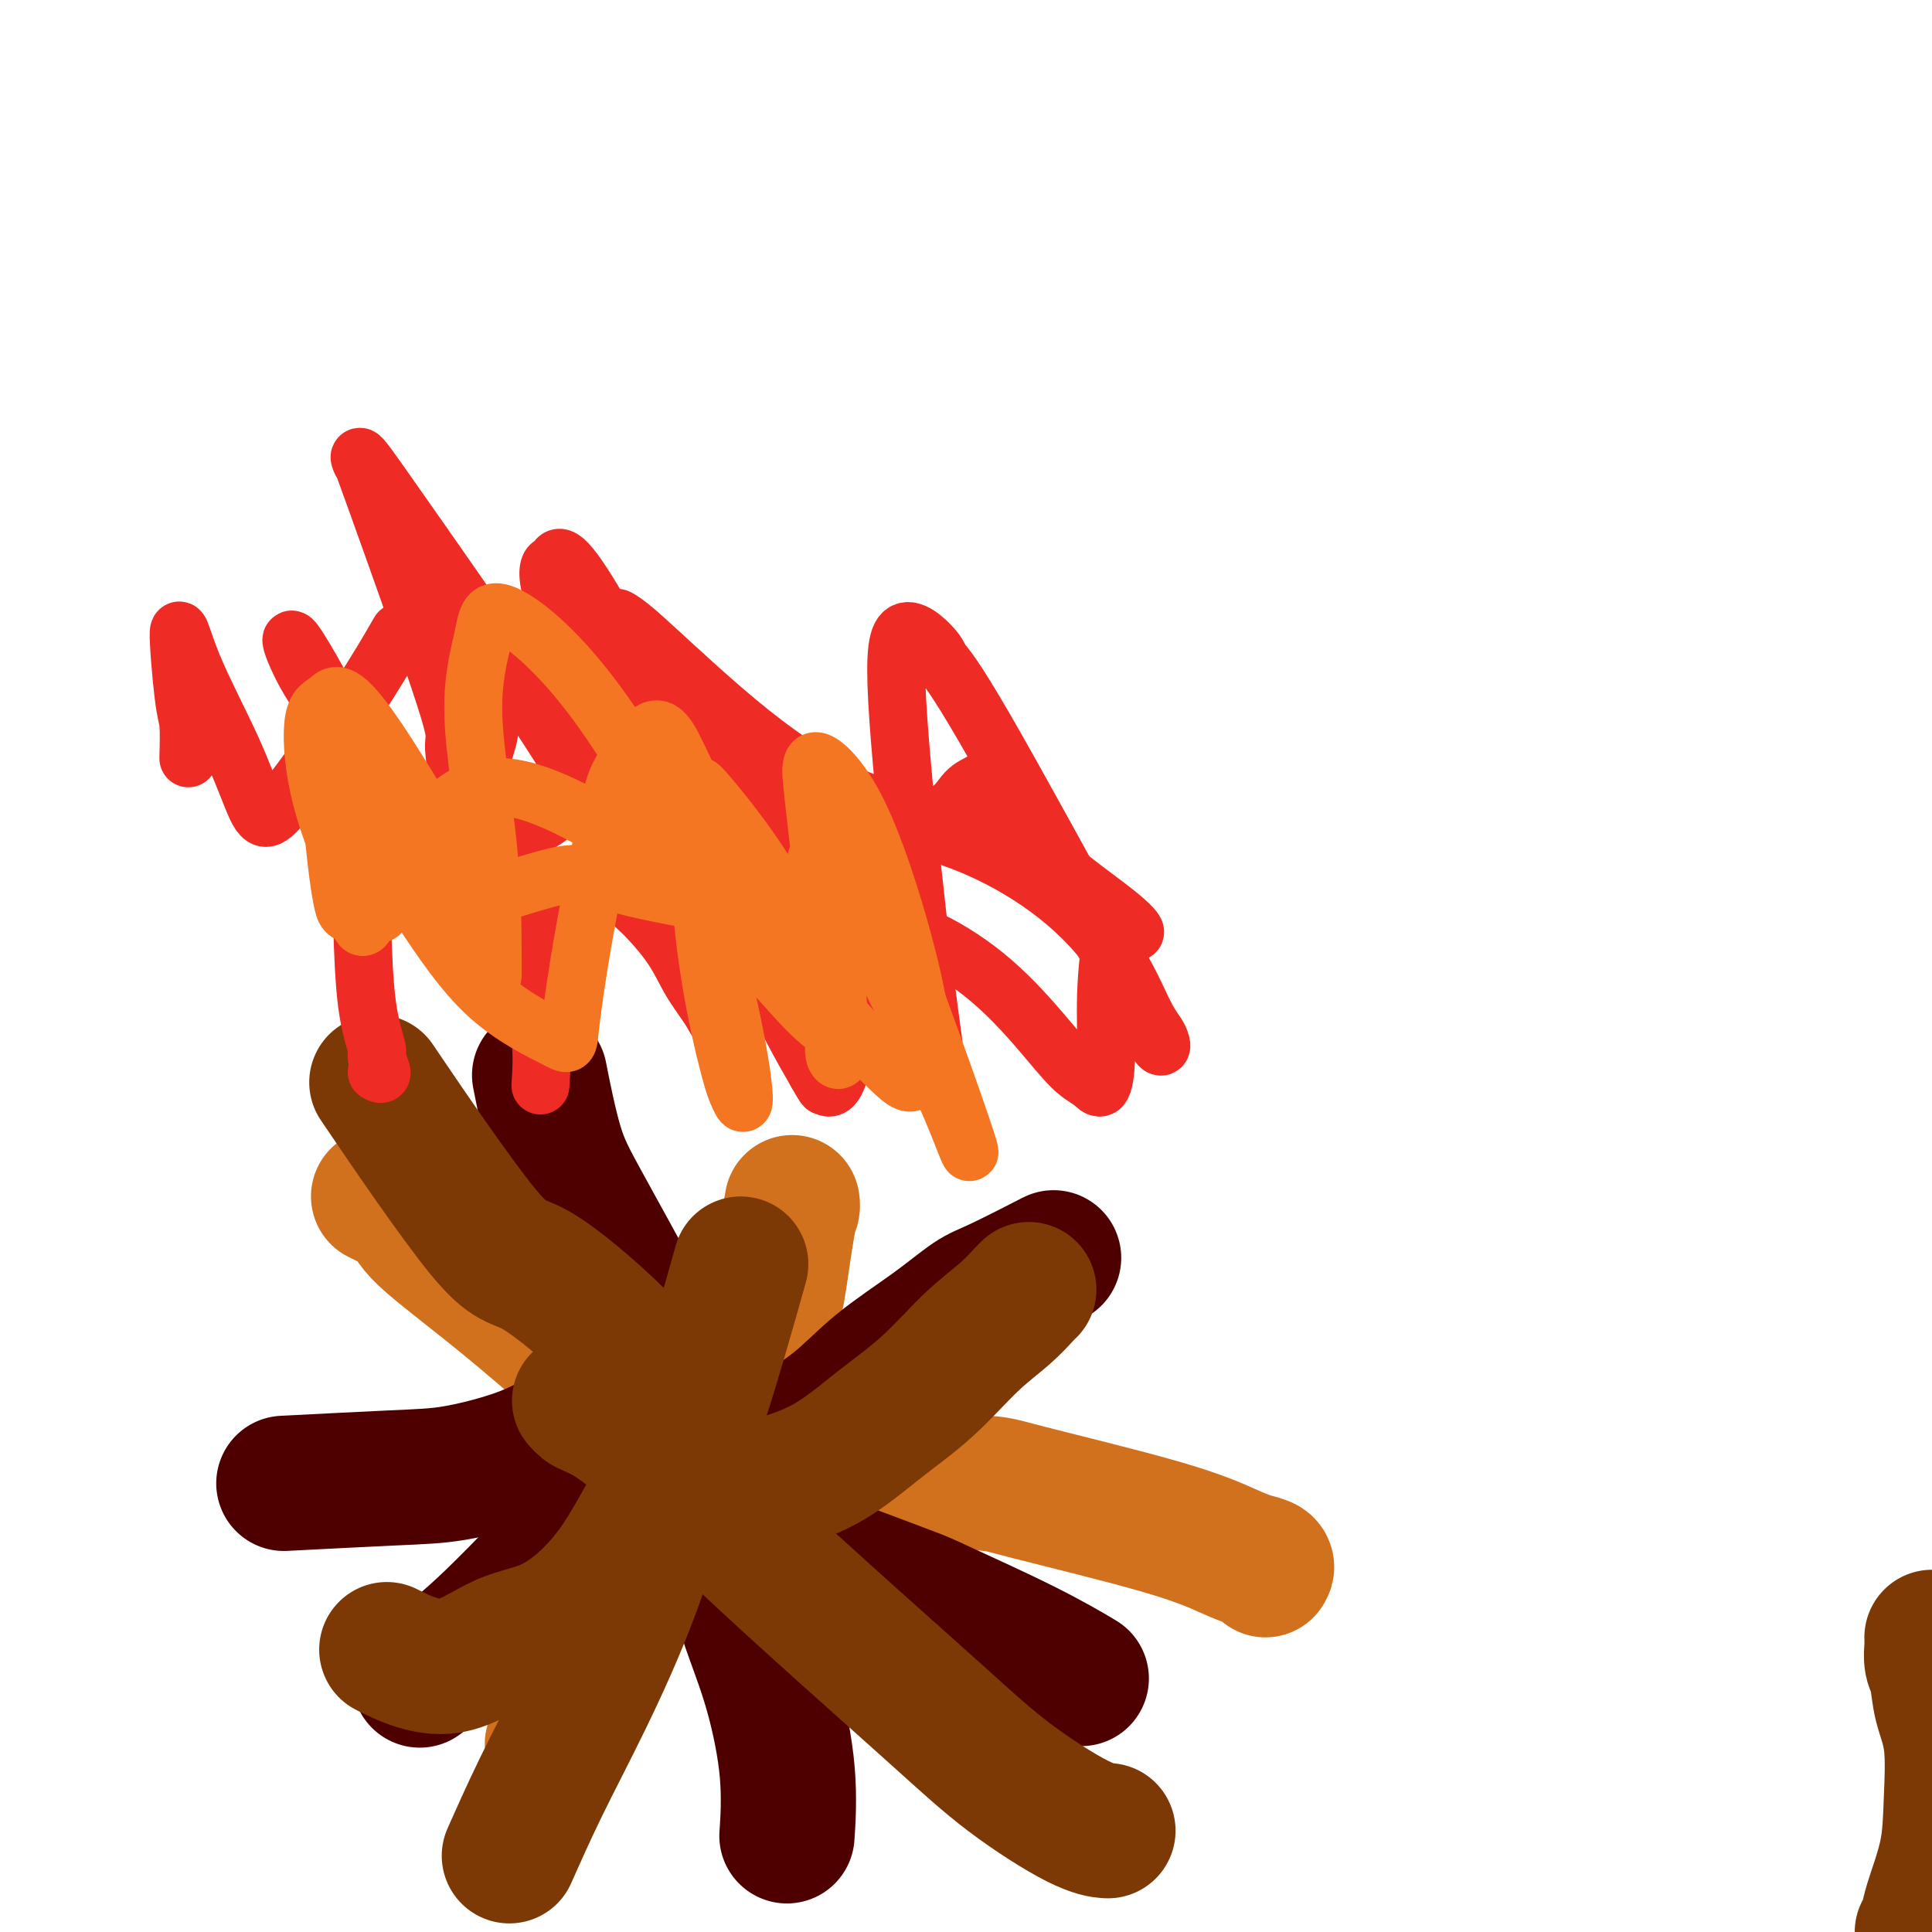
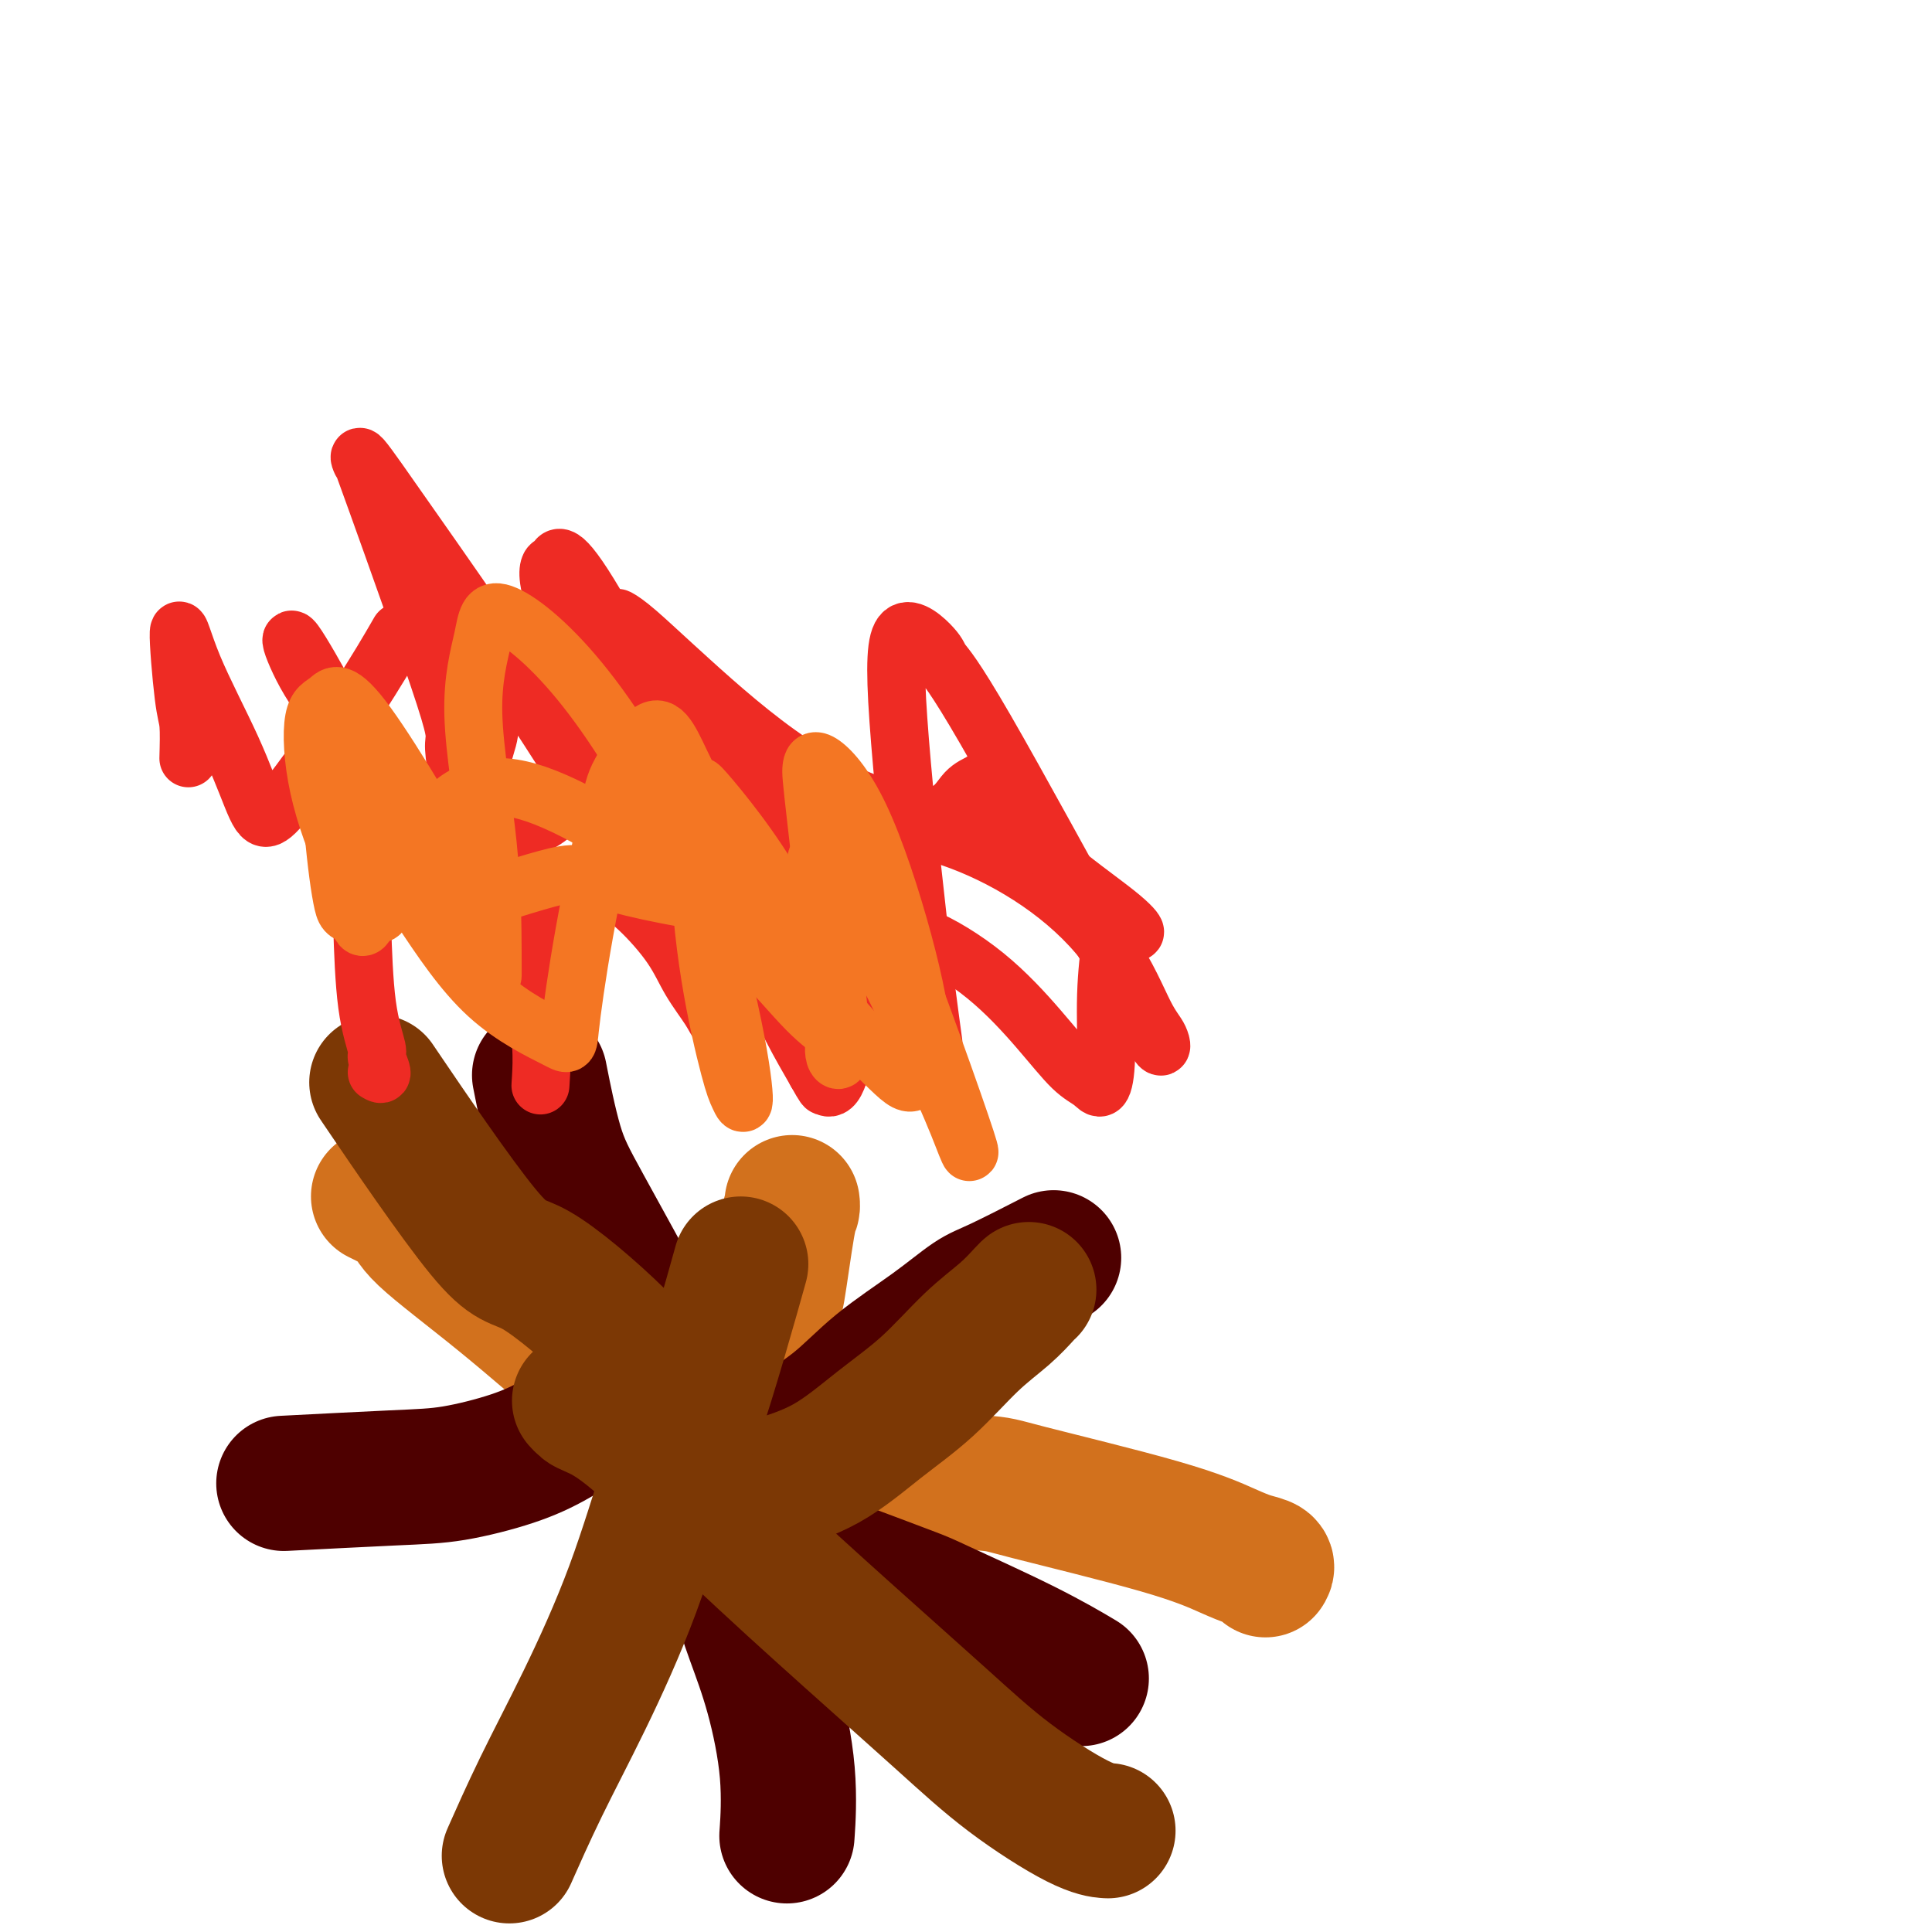
<svg xmlns="http://www.w3.org/2000/svg" viewBox="0 0 400 400" version="1.1">
  <g fill="none" stroke="#D2711D" stroke-width="28" stroke-linecap="round" stroke-linejoin="round">
-     <path d="M155,298c0.119,-0.223 0.238,-0.446 0,0c-0.238,0.446 -0.833,1.560 -2,3c-1.167,1.440 -2.907,3.206 -5,6c-2.093,2.794 -4.540,6.615 -7,10c-2.460,3.385 -4.934,6.334 -7,9c-2.066,2.666 -3.724,5.050 -5,7c-1.276,1.950 -2.169,3.467 -3,5c-0.831,1.533 -1.600,3.081 -2,4c-0.400,0.919 -0.430,1.207 -1,2c-0.570,0.793 -1.678,2.089 -2,3c-0.322,0.911 0.144,1.438 -1,4c-1.144,2.562 -3.898,7.161 -5,9c-1.102,1.839 -0.551,0.920 0,0" />
    <path d="M149,303c0.396,0.078 0.791,0.155 1,0c0.209,-0.155 0.231,-0.543 1,0c0.769,0.543 2.284,2.017 4,4c1.716,1.983 3.631,4.473 6,7c2.369,2.527 5.192,5.089 8,8c2.808,2.911 5.603,6.171 8,9c2.397,2.829 4.397,5.227 6,7c1.603,1.773 2.808,2.920 4,4c1.192,1.080 2.371,2.094 3,3c0.629,0.906 0.708,1.706 1,2c0.292,0.294 0.798,0.084 1,0c0.202,-0.084 0.101,-0.042 0,0" />
    <path d="M156,304c0.316,0.030 0.632,0.059 1,0c0.368,-0.059 0.787,-0.208 1,0c0.213,0.208 0.220,0.773 1,1c0.780,0.227 2.332,0.117 4,0c1.668,-0.117 3.451,-0.240 6,0c2.549,0.240 5.864,0.843 8,1c2.136,0.157 3.092,-0.130 8,0c4.908,0.130 13.768,0.679 18,1c4.232,0.321 3.835,0.414 10,2c6.165,1.586 18.892,4.663 27,7c8.108,2.337 11.598,3.933 14,5c2.402,1.067 3.716,1.606 5,2c1.284,0.394 2.538,0.645 3,1c0.462,0.355 0.132,0.816 0,1c-0.132,0.184 -0.066,0.092 0,0" />
    <path d="M155,305c-0.010,-0.350 -0.020,-0.700 0,-1c0.020,-0.300 0.070,-0.552 0,-1c-0.070,-0.448 -0.261,-1.094 0,-2c0.261,-0.906 0.974,-2.074 2,-8c1.026,-5.926 2.366,-16.611 3,-21c0.634,-4.389 0.562,-2.483 1,-5c0.438,-2.517 1.385,-9.458 2,-13c0.615,-3.542 0.896,-3.684 1,-4c0.104,-0.316 0.030,-0.804 0,-1c-0.030,-0.196 -0.015,-0.098 0,0" />
    <path d="M142,300c0.350,-0.280 0.700,-0.561 0,-1c-0.700,-0.439 -2.451,-1.037 -3,-1c-0.549,0.037 0.103,0.709 -2,-1c-2.103,-1.709 -6.960,-5.800 -13,-11c-6.040,-5.200 -13.262,-11.509 -20,-17c-6.738,-5.491 -12.992,-10.162 -16,-13c-3.008,-2.838 -2.771,-3.841 -4,-5c-1.229,-1.159 -3.922,-2.474 -5,-3c-1.078,-0.526 -0.539,-0.263 0,0" />
  </g>
  <g fill="none" stroke="#4E0000" stroke-width="28" stroke-linecap="round" stroke-linejoin="round">
    <path d="M131,285c-0.313,0.490 -0.626,0.980 -1,1c-0.374,0.020 -0.810,-0.431 -1,0c-0.190,0.431 -0.133,1.744 -1,3c-0.867,1.256 -2.656,2.455 -5,4c-2.344,1.545 -5.241,3.437 -8,5c-2.759,1.563 -5.380,2.797 -9,4c-3.620,1.203 -8.238,2.374 -12,3c-3.762,0.626 -6.667,0.707 -13,1c-6.333,0.293 -16.095,0.798 -20,1c-3.905,0.202 -1.952,0.101 0,0" />
    <path d="M147,295c-0.002,0.285 -0.005,0.571 0,1c0.005,0.429 0.017,1.003 0,1c-0.017,-0.003 -0.063,-0.582 0,1c0.063,1.582 0.235,5.324 1,9c0.765,3.676 2.121,7.285 3,11c0.879,3.715 1.279,7.537 2,11c0.721,3.463 1.762,6.569 3,10c1.238,3.431 2.672,7.188 4,12c1.328,4.812 2.550,10.680 3,16c0.450,5.320 0.129,10.091 0,12c-0.129,1.909 -0.064,0.954 0,0" />
    <path d="M137,307c-0.072,0.351 -0.144,0.702 0,1c0.144,0.298 0.505,0.542 2,1c1.495,0.458 4.125,1.129 8,3c3.875,1.871 8.997,4.942 13,7c4.003,2.058 6.888,3.102 12,5c5.112,1.898 12.450,4.649 16,6c3.550,1.351 3.312,1.300 7,3c3.688,1.700 11.301,5.150 17,8c5.699,2.850 9.486,5.100 11,6c1.514,0.900 0.757,0.450 0,0" />
    <path d="M155,315c-0.131,-0.305 -0.262,-0.611 0,-1c0.262,-0.389 0.917,-0.863 1,-1c0.083,-0.137 -0.405,0.063 0,-1c0.405,-1.063 1.705,-3.388 3,-6c1.295,-2.612 2.587,-5.512 5,-8c2.413,-2.488 5.948,-4.564 9,-7c3.052,-2.436 5.622,-5.232 9,-8c3.378,-2.768 7.565,-5.510 11,-8c3.435,-2.490 6.116,-4.729 8,-6c1.884,-1.271 2.969,-1.573 6,-3c3.031,-1.427 8.009,-3.979 10,-5c1.991,-1.021 0.996,-0.510 0,0" />
    <path d="M143,303c0.424,0.094 0.848,0.188 1,0c0.152,-0.188 0.033,-0.657 0,-1c-0.033,-0.343 0.022,-0.560 0,-1c-0.022,-0.440 -0.119,-1.102 -1,-4c-0.881,-2.898 -2.545,-8.033 -4,-12c-1.455,-3.967 -2.702,-6.767 -6,-13c-3.298,-6.233 -8.647,-15.897 -12,-22c-3.353,-6.103 -4.710,-8.643 -6,-13c-1.290,-4.357 -2.511,-10.531 -3,-13c-0.489,-2.469 -0.244,-1.235 0,0" />
-     <path d="M133,305c-0.082,-0.052 -0.164,-0.104 0,0c0.164,0.104 0.575,0.366 0,1c-0.575,0.634 -2.135,1.642 -5,4c-2.865,2.358 -7.036,6.065 -12,11c-4.964,4.935 -10.721,11.098 -16,16c-5.279,4.902 -10.080,8.543 -12,10c-1.920,1.457 -0.960,0.728 0,0" />
  </g>
  <g fill="none" stroke="#7C3805" stroke-width="28" stroke-linecap="round" stroke-linejoin="round">
    <path d="M141,301c-0.343,1.297 -0.687,2.594 -1,3c-0.313,0.406 -0.596,-0.078 -2,4c-1.404,4.078 -3.929,12.720 -7,21c-3.071,8.280 -6.689,16.199 -10,23c-3.311,6.801 -6.314,12.485 -9,18c-2.686,5.515 -5.053,10.861 -6,13c-0.947,2.139 -0.473,1.069 0,0" />
    <path d="M120,290c0.350,0.377 0.699,0.753 1,1c0.301,0.247 0.553,0.364 2,1c1.447,0.636 4.087,1.789 9,6c4.913,4.211 12.098,11.478 20,19c7.902,7.522 16.521,15.297 24,22c7.479,6.703 13.819,12.332 19,17c5.181,4.668 9.203,8.375 14,12c4.797,3.625 10.368,7.168 14,9c3.632,1.832 5.323,1.952 6,2c0.677,0.048 0.338,0.024 0,0" />
    <path d="M155,311c-0.022,-0.480 -0.044,-0.960 0,-1c0.044,-0.040 0.153,0.361 1,0c0.847,-0.361 2.432,-1.485 3,-2c0.568,-0.515 0.120,-0.422 2,-1c1.880,-0.578 6.088,-1.826 10,-4c3.912,-2.174 7.528,-5.272 11,-8c3.472,-2.728 6.801,-5.085 10,-8c3.199,-2.915 6.269,-6.389 9,-9c2.731,-2.611 5.124,-4.360 7,-6c1.876,-1.640 3.236,-3.172 4,-4c0.764,-0.828 0.933,-0.951 1,-1c0.067,-0.049 0.034,-0.025 0,0" />
    <path d="M144,300c-0.058,-0.438 -0.115,-0.876 0,-1c0.115,-0.124 0.403,0.067 0,-1c-0.403,-1.067 -1.496,-3.393 -4,-7c-2.504,-3.607 -6.418,-8.496 -12,-14c-5.582,-5.504 -12.833,-11.624 -17,-14c-4.167,-2.376 -5.251,-1.008 -11,-8c-5.749,-6.992 -16.163,-22.344 -20,-28c-3.837,-5.656 -1.096,-1.616 0,0c1.096,1.616 0.548,0.808 0,0" />
-     <path d="M137,310c0.063,1.156 0.125,2.311 0,2c-0.125,-0.311 -0.438,-2.090 -2,0c-1.562,2.090 -4.372,8.047 -8,13c-3.628,4.953 -8.075,8.900 -12,11c-3.925,2.100 -7.328,2.353 -11,4c-3.672,1.647 -7.613,4.689 -12,5c-4.387,0.311 -9.220,-2.109 -11,-3c-1.780,-0.891 -0.509,-0.255 0,0c0.509,0.255 0.254,0.127 0,0" />
    <path d="M140,302c0.738,-2.033 1.477,-4.067 2,-5c0.523,-0.933 0.831,-0.766 2,-4c1.169,-3.234 3.199,-9.871 5,-16c1.801,-6.129 3.372,-11.751 4,-14c0.628,-2.249 0.314,-1.124 0,0" />
-     <path d="M398,400c0.430,0.025 0.861,0.050 1,0c0.139,-0.050 -0.013,-0.174 0,-1c0.013,-0.826 0.193,-2.354 1,-5c0.807,-2.646 2.242,-6.410 3,-10c0.758,-3.590 0.840,-7.005 1,-11c0.160,-3.995 0.397,-8.570 0,-12c-0.397,-3.430 -1.427,-5.717 -2,-8c-0.573,-2.283 -0.689,-4.563 -1,-6c-0.311,-1.437 -0.815,-2.031 -1,-3c-0.185,-0.969 -0.050,-2.311 0,-3c0.050,-0.689 0.013,-0.724 0,-1c-0.013,-0.276 -0.004,-0.793 0,-1c0.004,-0.207 0.002,-0.103 0,0" />
  </g>
  <g fill="none" stroke="#EE2B24" stroke-width="12" stroke-linecap="round" stroke-linejoin="round">
    <path d="M78,222c0.550,0.322 1.100,0.644 1,0c-0.100,-0.644 -0.851,-2.255 -1,-3c-0.149,-0.745 0.303,-0.625 0,-2c-0.303,-1.375 -1.361,-4.246 -2,-9c-0.639,-4.754 -0.860,-11.390 -1,-16c-0.140,-4.610 -0.198,-7.195 0,-10c0.198,-2.805 0.652,-5.832 2,-7c1.348,-1.168 3.590,-0.477 7,1c3.410,1.477 7.987,3.739 13,9c5.013,5.261 10.462,13.520 13,21c2.538,7.480 2.163,14.182 2,17c-0.163,2.818 -0.116,1.754 0,0c0.116,-1.754 0.302,-4.197 0,-8c-0.302,-3.803 -1.090,-8.966 -1,-13c0.090,-4.034 1.060,-6.939 2,-10c0.940,-3.061 1.851,-6.278 3,-8c1.149,-1.722 2.536,-1.950 4,-2c1.464,-0.050 3.005,0.080 5,1c1.995,0.920 4.446,2.632 7,5c2.554,2.368 5.213,5.392 7,8c1.787,2.608 2.701,4.802 4,7c1.299,2.198 2.982,4.402 4,6c1.018,1.598 1.370,2.591 2,3c0.630,0.409 1.539,0.233 2,0c0.461,-0.233 0.474,-0.523 1,-2c0.526,-1.477 1.563,-4.142 2,-6c0.437,-1.858 0.272,-2.910 1,-3c0.728,-0.090 2.350,0.784 4,3c1.650,2.216 3.329,5.776 5,9c1.671,3.224 3.336,6.112 5,9" />
    <path d="M169,222c1.917,3.406 1.711,2.920 2,3c0.289,0.080 1.074,0.727 2,-1c0.926,-1.727 1.993,-5.829 3,-10c1.007,-4.171 1.954,-8.412 3,-12c1.046,-3.588 2.190,-6.525 4,-8c1.810,-1.475 4.284,-1.490 8,0c3.716,1.490 8.673,4.483 13,8c4.327,3.517 8.025,7.557 11,11c2.975,3.443 5.227,6.289 7,8c1.773,1.711 3.067,2.288 4,3c0.933,0.712 1.506,1.561 2,1c0.494,-0.561 0.908,-2.530 1,-6c0.092,-3.470 -0.139,-8.441 0,-13c0.139,-4.559 0.647,-8.706 1,-11c0.353,-2.294 0.552,-2.734 1,-3c0.448,-0.266 1.144,-0.359 2,0c0.856,0.359 1.872,1.171 2,1c0.128,-0.171 -0.632,-1.325 -4,-4c-3.368,-2.675 -9.342,-6.870 -14,-11c-4.658,-4.130 -7.999,-8.193 -10,-11c-2.001,-2.807 -2.663,-4.357 -3,-5c-0.337,-0.643 -0.350,-0.377 -1,0c-0.650,0.377 -1.937,0.867 -3,2c-1.063,1.133 -1.901,2.911 -4,4c-2.099,1.089 -5.459,1.489 -11,0c-5.541,-1.489 -13.262,-4.868 -21,-10c-7.738,-5.132 -15.493,-12.016 -21,-17c-5.507,-4.984 -8.765,-8.068 -11,-10c-2.235,-1.932 -3.448,-2.712 -4,-3c-0.552,-0.288 -0.443,-0.082 -1,2c-0.557,2.082 -1.778,6.041 -3,10" />
    <path d="M124,140c-1.057,5.119 -1.698,11.918 -3,17c-1.302,5.082 -3.265,8.449 -6,11c-2.735,2.551 -6.242,4.287 -11,4c-4.758,-0.287 -10.768,-2.598 -17,-7c-6.232,-4.402 -12.686,-10.895 -17,-16c-4.314,-5.105 -6.488,-8.821 -8,-12c-1.512,-3.179 -2.361,-5.822 -1,-4c1.361,1.822 4.931,8.109 7,12c2.069,3.891 2.637,5.386 6,12c3.363,6.614 9.522,18.348 12,23c2.478,4.652 1.275,2.223 1,2c-0.275,-0.223 0.379,1.759 1,2c0.621,0.241 1.209,-1.259 4,-9c2.791,-7.741 7.784,-21.724 10,-28c2.216,-6.276 1.656,-4.844 4,-5c2.344,-0.156 7.593,-1.900 12,-3c4.407,-1.100 7.971,-1.557 14,2c6.029,3.557 14.522,11.127 19,16c4.478,4.873 4.940,7.047 6,9c1.060,1.953 2.716,3.684 4,5c1.284,1.316 2.194,2.218 3,3c0.806,0.782 1.507,1.445 3,1c1.493,-0.445 3.776,-1.999 7,-3c3.224,-1.001 7.388,-1.450 12,-1c4.612,0.450 9.673,1.799 15,4c5.327,2.201 10.920,5.255 16,9c5.080,3.745 9.649,8.180 13,13c3.351,4.820 5.486,10.024 7,13c1.514,2.976 2.408,3.724 3,5c0.592,1.276 0.884,3.079 -1,0c-1.884,-3.079 -5.942,-11.039 -10,-19" />
    <path d="M229,196c-6.826,-12.308 -18.393,-33.576 -25,-45c-6.607,-11.424 -8.256,-13.002 -9,-14c-0.744,-0.998 -0.584,-1.417 -2,-3c-1.416,-1.583 -4.407,-4.330 -6,-3c-1.593,1.330 -1.788,6.738 -1,18c0.788,11.262 2.558,28.378 4,41c1.442,12.622 2.555,20.749 3,24c0.445,3.251 0.223,1.625 0,0" />
    <path d="M171,218c-4.167,-8.700 -8.334,-17.399 -11,-23c-2.666,-5.601 -3.829,-8.102 -11,-22c-7.171,-13.898 -20.348,-39.193 -27,-50c-6.652,-10.807 -6.780,-7.125 -7,-6c-0.220,1.125 -0.532,-0.307 -1,0c-0.468,0.307 -1.091,2.351 1,8c2.091,5.649 6.895,14.902 12,26c5.105,11.098 10.509,24.040 14,33c3.491,8.960 5.067,13.936 6,17c0.933,3.064 1.222,4.215 -1,1c-2.222,-3.215 -6.955,-10.795 -14,-22c-7.045,-11.205 -16.402,-26.034 -25,-39c-8.598,-12.966 -16.438,-24.070 -22,-32c-5.562,-7.930 -8.845,-12.685 -10,-14c-1.155,-1.315 -0.182,0.809 0,1c0.182,0.191 -0.428,-1.552 3,8c3.428,9.552 10.895,30.398 14,40c3.105,9.602 1.850,7.959 2,11c0.150,3.041 1.706,10.765 2,14c0.294,3.235 -0.675,1.982 -1,2c-0.325,0.018 -0.008,1.309 0,1c0.008,-0.309 -0.295,-2.217 0,-5c0.295,-2.783 1.189,-6.440 2,-9c0.811,-2.560 1.541,-4.022 2,-5c0.459,-0.978 0.648,-1.470 1,-2c0.352,-0.530 0.868,-1.096 1,-1c0.132,0.096 -0.119,0.854 0,1c0.119,0.146 0.609,-0.322 0,2c-0.609,2.322 -2.318,7.433 -4,13c-1.682,5.567 -3.338,11.591 -4,14c-0.662,2.409 -0.331,1.205 0,0" />
    <path d="M39,157c0.073,-2.700 0.147,-5.400 0,-7c-0.147,-1.600 -0.513,-2.100 -1,-6c-0.487,-3.900 -1.093,-11.199 -1,-13c0.093,-1.801 0.885,1.897 3,7c2.115,5.103 5.553,11.611 8,17c2.447,5.389 3.904,9.659 5,12c1.096,2.341 1.832,2.751 3,2c1.168,-0.751 2.767,-2.665 6,-7c3.233,-4.335 8.101,-11.090 12,-17c3.899,-5.910 6.828,-10.974 8,-13c1.172,-2.026 0.586,-1.013 0,0" />
  </g>
  <g fill="none" stroke="#F47623" stroke-width="12" stroke-linecap="round" stroke-linejoin="round">
    <path d="M77,171c0.308,-0.194 0.615,-0.388 1,1c0.385,1.388 0.846,4.357 1,7c0.154,2.643 0.000,4.961 0,7c-0.000,2.039 0.152,3.800 -1,3c-1.152,-0.800 -3.609,-4.161 -6,-9c-2.391,-4.839 -4.718,-11.157 -6,-17c-1.282,-5.843 -1.520,-11.210 -1,-14c0.520,-2.790 1.800,-3.002 3,-4c1.200,-0.998 2.322,-2.782 8,5c5.678,7.782 15.914,25.129 21,35c5.086,9.871 5.024,12.265 5,14c-0.024,1.735 -0.010,2.813 0,3c0.010,0.187 0.017,-0.515 0,-5c-0.017,-4.485 -0.056,-12.754 -1,-22c-0.944,-9.246 -2.791,-19.470 -3,-27c-0.209,-7.530 1.221,-12.364 2,-16c0.779,-3.636 0.907,-6.072 4,-5c3.093,1.072 9.152,5.651 16,14c6.848,8.349 14.486,20.467 20,33c5.514,12.533 8.905,25.483 11,35c2.095,9.517 2.895,15.603 3,18c0.105,2.397 -0.487,1.106 -1,0c-0.513,-1.106 -0.949,-2.028 -2,-6c-1.051,-3.972 -2.717,-10.993 -4,-19c-1.283,-8.007 -2.184,-17.001 -2,-23c0.184,-5.999 1.453,-9.002 1,-12c-0.453,-2.998 -2.626,-5.989 0,-3c2.626,2.989 10.053,11.959 15,21c4.947,9.041 7.413,18.155 9,23c1.587,4.845 2.293,5.423 3,6" />
    <path d="M173,214c1.873,5.860 0.554,6.010 0,5c-0.554,-1.010 -0.343,-3.180 0,-4c0.343,-0.820 0.818,-0.290 0,-9c-0.818,-8.710 -2.929,-26.658 -4,-36c-1.071,-9.342 -1.101,-10.077 -1,-11c0.101,-0.923 0.334,-2.035 2,-1c1.666,1.035 4.764,4.217 8,11c3.236,6.783 6.609,17.167 9,26c2.391,8.833 3.801,16.115 4,21c0.199,4.885 -0.812,7.374 -2,8c-1.188,0.626 -2.551,-0.612 -6,-4c-3.449,-3.388 -8.983,-8.926 -14,-16c-5.017,-7.074 -9.515,-15.683 -14,-23c-4.485,-7.317 -8.955,-13.343 -12,-19c-3.045,-5.657 -4.666,-10.945 -7,-11c-2.334,-0.055 -5.382,5.121 -7,8c-1.618,2.879 -1.806,3.459 -3,9c-1.194,5.541 -3.395,16.042 -5,25c-1.605,8.958 -2.614,16.373 -3,20c-0.386,3.627 -0.150,3.465 -3,2c-2.850,-1.465 -8.785,-4.234 -14,-9c-5.215,-4.766 -9.710,-11.529 -14,-18c-4.290,-6.471 -8.376,-12.650 -11,-18c-2.624,-5.350 -3.786,-9.872 -5,-12c-1.214,-2.128 -2.480,-1.863 -3,-1c-0.520,0.863 -0.295,2.325 0,5c0.295,2.675 0.659,6.562 1,10c0.341,3.438 0.658,6.427 1,9c0.342,2.573 0.707,4.731 1,6c0.293,1.269 0.512,1.648 1,2c0.488,0.352 1.244,0.676 2,1" />
    <path d="M74,190c1.434,4.678 2.018,-0.127 4,-4c1.982,-3.873 5.363,-6.815 8,-10c2.637,-3.185 4.532,-6.612 7,-9c2.468,-2.388 5.509,-3.735 9,-4c3.491,-0.265 7.433,0.552 13,3c5.567,2.448 12.760,6.526 20,12c7.240,5.474 14.526,12.345 20,18c5.474,5.655 9.136,10.093 12,13c2.864,2.907 4.929,4.282 6,5c1.071,0.718 1.146,0.777 1,-1c-0.146,-1.777 -0.513,-5.391 -1,-10c-0.487,-4.609 -1.092,-10.215 -2,-15c-0.908,-4.785 -2.118,-8.751 -2,-10c0.118,-1.249 1.563,0.218 4,4c2.437,3.782 5.865,9.879 10,18c4.135,8.121 8.979,18.266 12,25c3.021,6.734 4.221,10.058 5,12c0.779,1.942 1.138,2.504 0,-1c-1.138,-3.504 -3.771,-11.074 -7,-20c-3.229,-8.926 -7.052,-19.208 -10,-26c-2.948,-6.792 -5.021,-10.092 -6,-12c-0.979,-1.908 -0.862,-2.423 -1,-3c-0.138,-0.577 -0.529,-1.218 -1,-1c-0.471,0.218 -1.023,1.293 -2,3c-0.977,1.707 -2.381,4.047 -5,6c-2.619,1.953 -6.454,3.520 -11,4c-4.546,0.480 -9.804,-0.125 -15,-1c-5.196,-0.875 -10.331,-2.018 -14,-3c-3.669,-0.982 -5.872,-1.803 -8,-2c-2.128,-0.197 -4.179,0.229 -7,1c-2.821,0.771 -6.410,1.885 -10,3" />
    <path d="M103,185c-2.833,0.667 -1.417,0.333 0,0" />
  </g>
</svg>